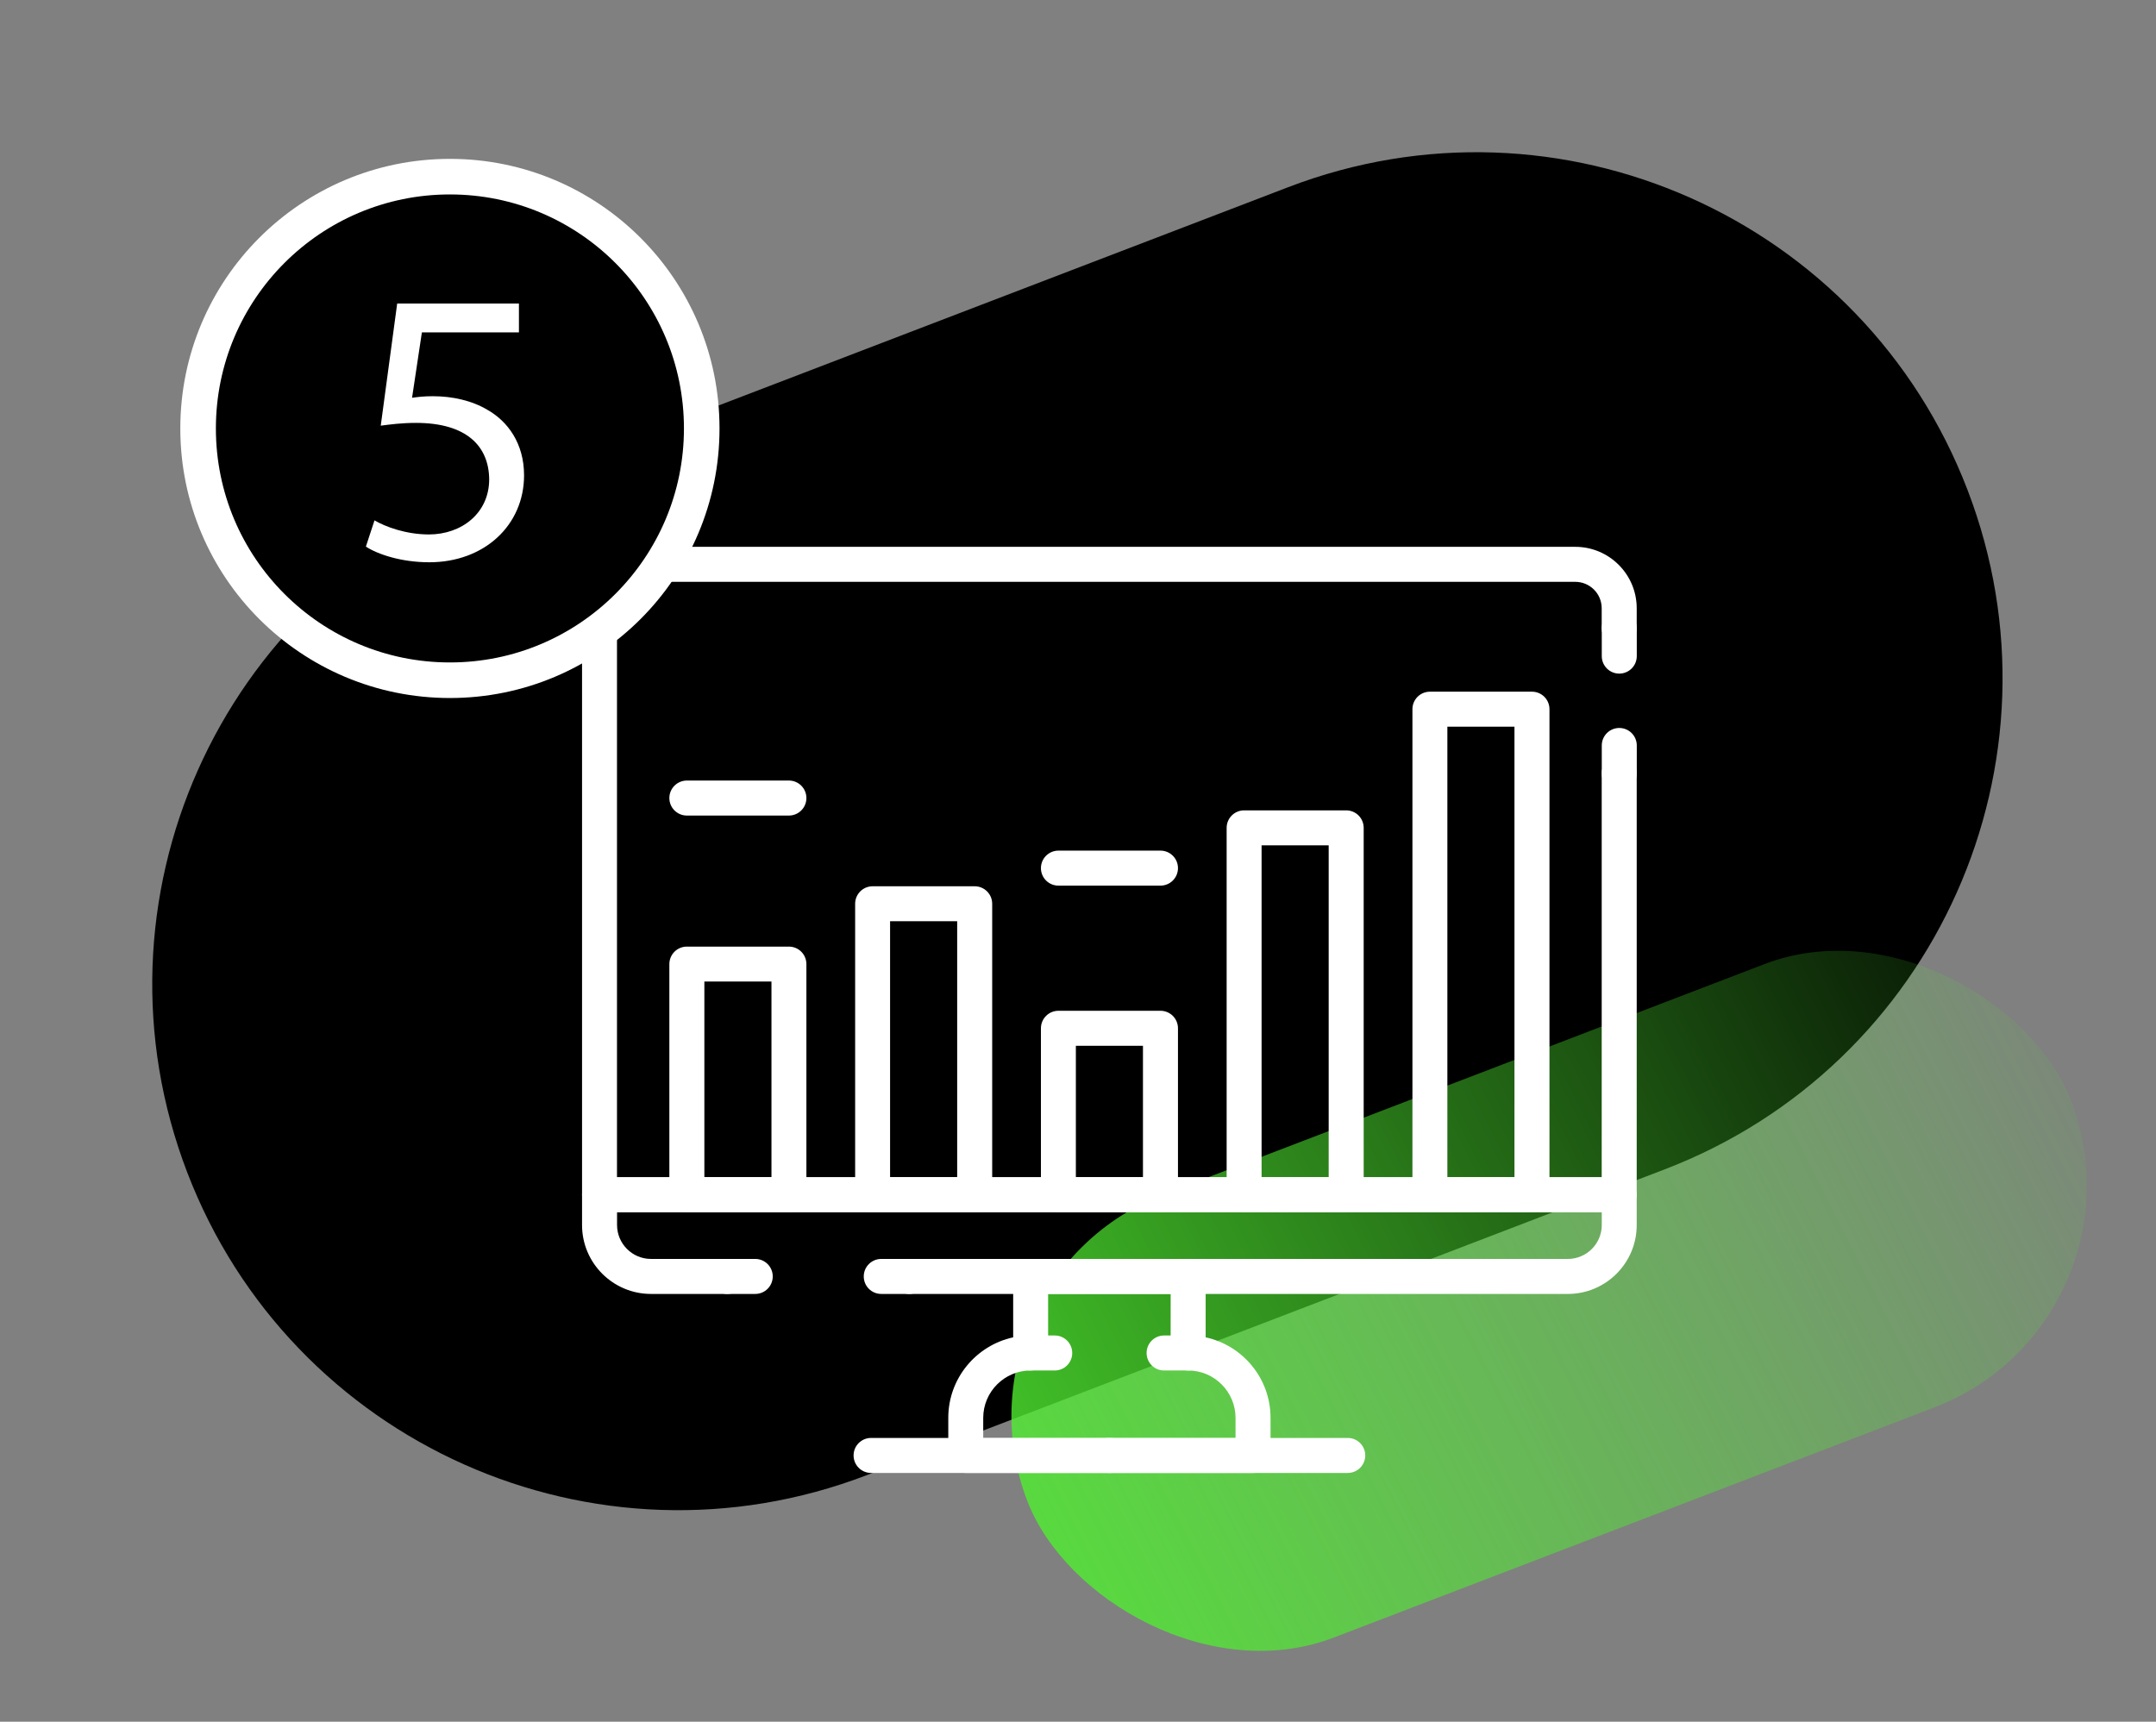
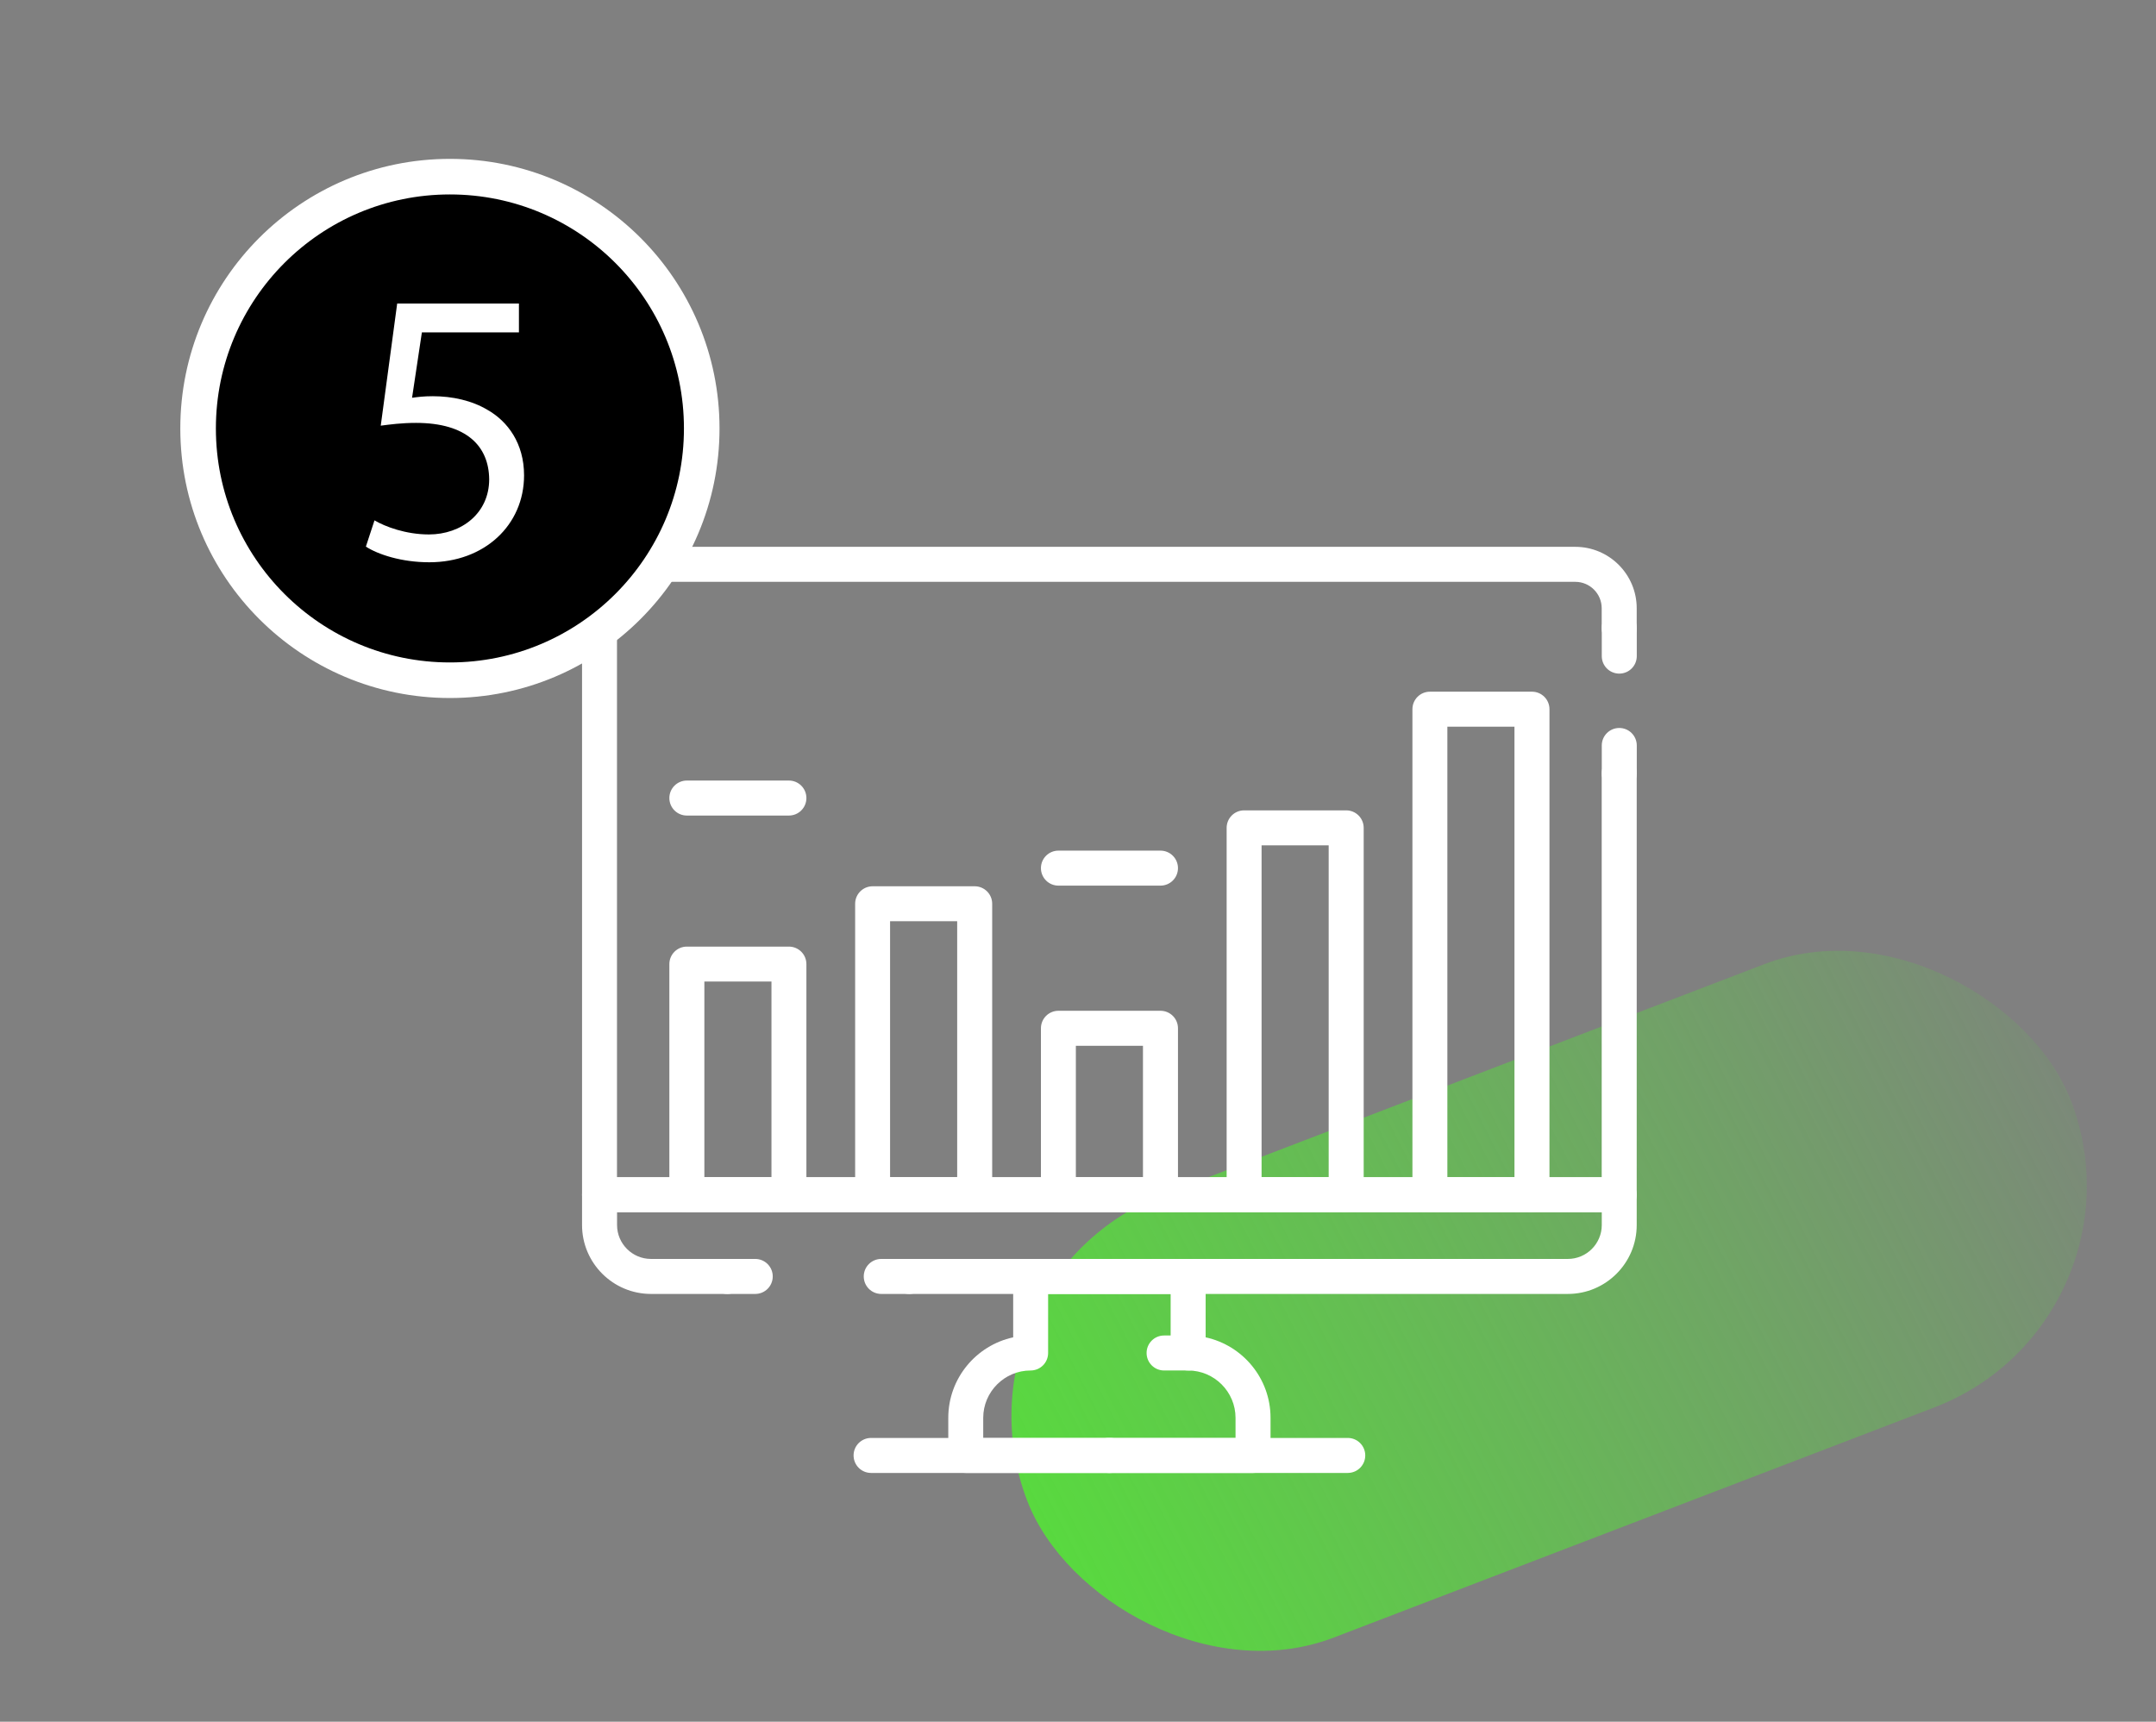
<svg xmlns="http://www.w3.org/2000/svg" id="a" viewBox="0 0 303 242">
  <rect x="0" y="0" width="303" height="242" fill="#808080" stroke="none" />
  <defs>
    <style>.e,.f{fill:#000;}.e,.g,.h{stroke-width:0px;}.f{stroke:#fff;stroke-miterlimit:10;stroke-width:5px;}.g{fill:#fff;}.h{fill:url(#c);}</style>
    <linearGradient id="c" x1="-2181.36" y1="15.81" x2="-2181.3" y2="14.46" gradientTransform="translate(-2167.28 145752.72) rotate(90) scale(66.73 -157.1)" gradientUnits="userSpaceOnUse">
      <stop offset="0" stop-color="#50ec31" stop-opacity="0" />
      <stop offset="1" stop-color="#50ec31" />
    </linearGradient>
  </defs>
-   <path id="b" class="e" d="M276.52,68.88h0c14.61,38.12-4.45,80.87-42.57,95.48l-112.16,42.99c-38.12,14.61-80.87-4.45-95.48-42.57h0c-14.61-38.12,4.45-80.87,42.57-95.48l112.16-42.99c38.12-14.61,80.87,4.45,95.48,42.57Z" />
  <rect id="d" class="h" x="139.17" y="149.47" width="157.1" height="66.73" rx="33.37" ry="33.37" transform="translate(-51.02 90.03) rotate(-20.97)" />
  <path class="g" d="M156.03,207.03h-33.61c-1.36,0-2.46-1.1-2.46-2.46s1.1-2.46,2.46-2.46h33.61c1.36,0,2.46,1.1,2.46,2.46s-1.1,2.46-2.46,2.46Z" />
  <path class="g" d="M227.57,111.17c-1.36,0-2.46-1.1-2.46-2.46v-3.93c0-1.36,1.1-2.46,2.46-2.46s2.46,1.1,2.46,2.46v3.93c0,1.36-1.1,2.46-2.46,2.46Z" />
  <path class="g" d="M227.57,94.68c-1.36,0-2.46-1.1-2.46-2.46v-3.93c0-1.36,1.1-2.46,2.46-2.46s2.46,1.1,2.46,2.46v3.93c0,1.36-1.1,2.46-2.46,2.46Z" />
  <path class="g" d="M227.57,170.39H84.26c-1.36,0-2.46-1.1-2.46-2.46v-82.44c0-4.76,3.87-8.63,8.63-8.63h130.96c4.76,0,8.63,3.87,8.63,8.63v2.79c0,1.36-1.1,2.46-2.46,2.46s-2.46-1.1-2.46-2.46v-2.79c0-2.05-1.67-3.71-3.71-3.71H90.43c-2.05,0-3.72,1.67-3.72,3.71v79.98h138.39v-56.77c0-1.36,1.1-2.46,2.46-2.46s2.46,1.1,2.46,2.46v59.22c0,1.36-1.1,2.46-2.46,2.46Z" />
-   <path class="g" d="M148.23,192.63h-3.38c-1.36,0-2.46-1.1-2.46-2.46s1.1-2.46,2.46-2.46h3.38c1.36,0,2.46,1.1,2.46,2.46s-1.1,2.46-2.46,2.46Z" />
  <path class="g" d="M189.41,207.03h-33.61c-1.36,0-2.46-1.1-2.46-2.46s1.1-2.46,2.46-2.46h33.61c1.36,0,2.46,1.1,2.46,2.46s-1.1,2.46-2.46,2.46Z" />
  <path class="g" d="M176.1,207.03h-40.37c-1.36,0-2.46-1.1-2.46-2.46v-5.29c0-5.54,3.91-10.18,9.12-11.31v-8.56c0-1.36,1.1-2.46,2.46-2.46h22.13c1.36,0,2.46,1.1,2.46,2.46v8.56c5.21,1.13,9.12,5.77,9.12,11.31v5.29c0,1.36-1.1,2.46-2.46,2.46ZM138.19,202.12h35.45v-2.83c0-3.67-2.99-6.66-6.66-6.66-1.36,0-2.46-1.1-2.46-2.46v-8.3h-17.22v8.3c0,1.36-1.1,2.46-2.46,2.46-3.67,0-6.66,2.99-6.66,6.66v2.83Z" />
  <path class="g" d="M166.98,192.63h-3.38c-1.36,0-2.46-1.1-2.46-2.46s1.1-2.46,2.46-2.46h3.38c1.36,0,2.46,1.1,2.46,2.46s-1.1,2.46-2.46,2.46Z" />
  <path class="g" d="M220.34,181.87h-92.55c-1.36,0-2.46-1.1-2.46-2.46s1.1-2.46,2.46-2.46h92.55c2.63,0,4.77-2.14,4.77-4.77v-1.8H86.72v1.8c0,2.63,2.14,4.77,4.77,4.77h10.72c1.36,0,2.46,1.1,2.46,2.46s-1.1,2.46-2.46,2.46h-10.72c-5.34,0-9.69-4.34-9.69-9.68v-4.26c0-1.36,1.1-2.46,2.46-2.46h143.3c1.36,0,2.46,1.1,2.46,2.46v4.26c0,5.34-4.34,9.68-9.68,9.68Z" />
  <path class="g" d="M106.14,181.87h-3.93c-1.36,0-2.46-1.1-2.46-2.46s1.1-2.46,2.46-2.46h3.93c1.36,0,2.46,1.1,2.46,2.46s-1.1,2.46-2.46,2.46Z" />
  <path class="g" d="M127.78,181.87h-3.93c-1.36,0-2.46-1.1-2.46-2.46s1.1-2.46,2.46-2.46h3.93c1.36,0,2.46,1.1,2.46,2.46s-1.1,2.46-2.46,2.46Z" />
  <path class="g" d="M110.87,170.39h-14.34c-1.36,0-2.46-1.1-2.46-2.46v-32.42c0-1.36,1.1-2.46,2.46-2.46h14.34c1.36,0,2.46,1.1,2.46,2.46v32.42c0,1.36-1.1,2.46-2.46,2.46ZM98.99,165.47h9.43v-27.51h-9.43v27.51Z" />
  <path class="g" d="M136.98,170.39h-14.34c-1.36,0-2.46-1.1-2.46-2.46v-40.9c0-1.36,1.1-2.46,2.46-2.46h14.34c1.36,0,2.46,1.1,2.46,2.46v40.9c0,1.36-1.1,2.46-2.46,2.46ZM125.09,165.47h9.43v-35.99h-9.43v35.99Z" />
  <path class="g" d="M163.09,170.39h-14.34c-1.36,0-2.46-1.1-2.46-2.46v-23.4c0-1.36,1.1-2.46,2.46-2.46h14.34c1.36,0,2.46,1.1,2.46,2.46v23.4c0,1.36-1.1,2.46-2.46,2.46ZM151.2,165.47h9.43v-18.48h-9.43v18.48Z" />
  <path class="g" d="M189.19,170.39h-14.34c-1.36,0-2.46-1.1-2.46-2.46v-51.57c0-1.36,1.1-2.46,2.46-2.46h14.34c1.36,0,2.46,1.1,2.46,2.46v51.57c0,1.36-1.1,2.46-2.46,2.46ZM177.3,165.47h9.43v-46.65h-9.43v46.65Z" />
  <path class="g" d="M215.3,170.39h-14.34c-1.36,0-2.46-1.1-2.46-2.46v-68.25c0-1.36,1.1-2.46,2.46-2.46h14.34c1.36,0,2.46,1.1,2.46,2.46v68.25c0,1.36-1.1,2.46-2.46,2.46ZM203.41,165.47h9.43v-63.33h-9.43v63.33Z" />
  <path class="g" d="M110.87,114.63h-14.34c-1.36,0-2.46-1.1-2.46-2.46s1.1-2.46,2.46-2.46h14.34c1.36,0,2.46,1.1,2.46,2.46s-1.1,2.46-2.46,2.46Z" />
  <path class="g" d="M163.09,124.48h-14.34c-1.36,0-2.46-1.1-2.46-2.46s1.1-2.46,2.46-2.46h14.34c1.36,0,2.46,1.1,2.46,2.46s-1.1,2.46-2.46,2.46Z" />
  <circle class="f" cx="63.23" cy="60.22" r="35.39" />
  <path class="g" d="M72.94,46.72h-13.65l-1.38,9.19c.83-.11,1.6-.22,2.92-.22,2.75,0,5.5.61,7.7,1.93,2.81,1.6,5.12,4.68,5.12,9.19,0,6.99-5.56,12.22-13.32,12.22-3.91,0-7.21-1.1-8.91-2.2l1.21-3.69c1.49.88,4.4,1.98,7.65,1.98,4.57,0,8.47-2.97,8.47-7.76-.05-4.62-3.14-7.92-10.29-7.92-2.04,0-3.63.22-4.95.39l2.31-17.17h17.11v4.07Z" />
</svg>